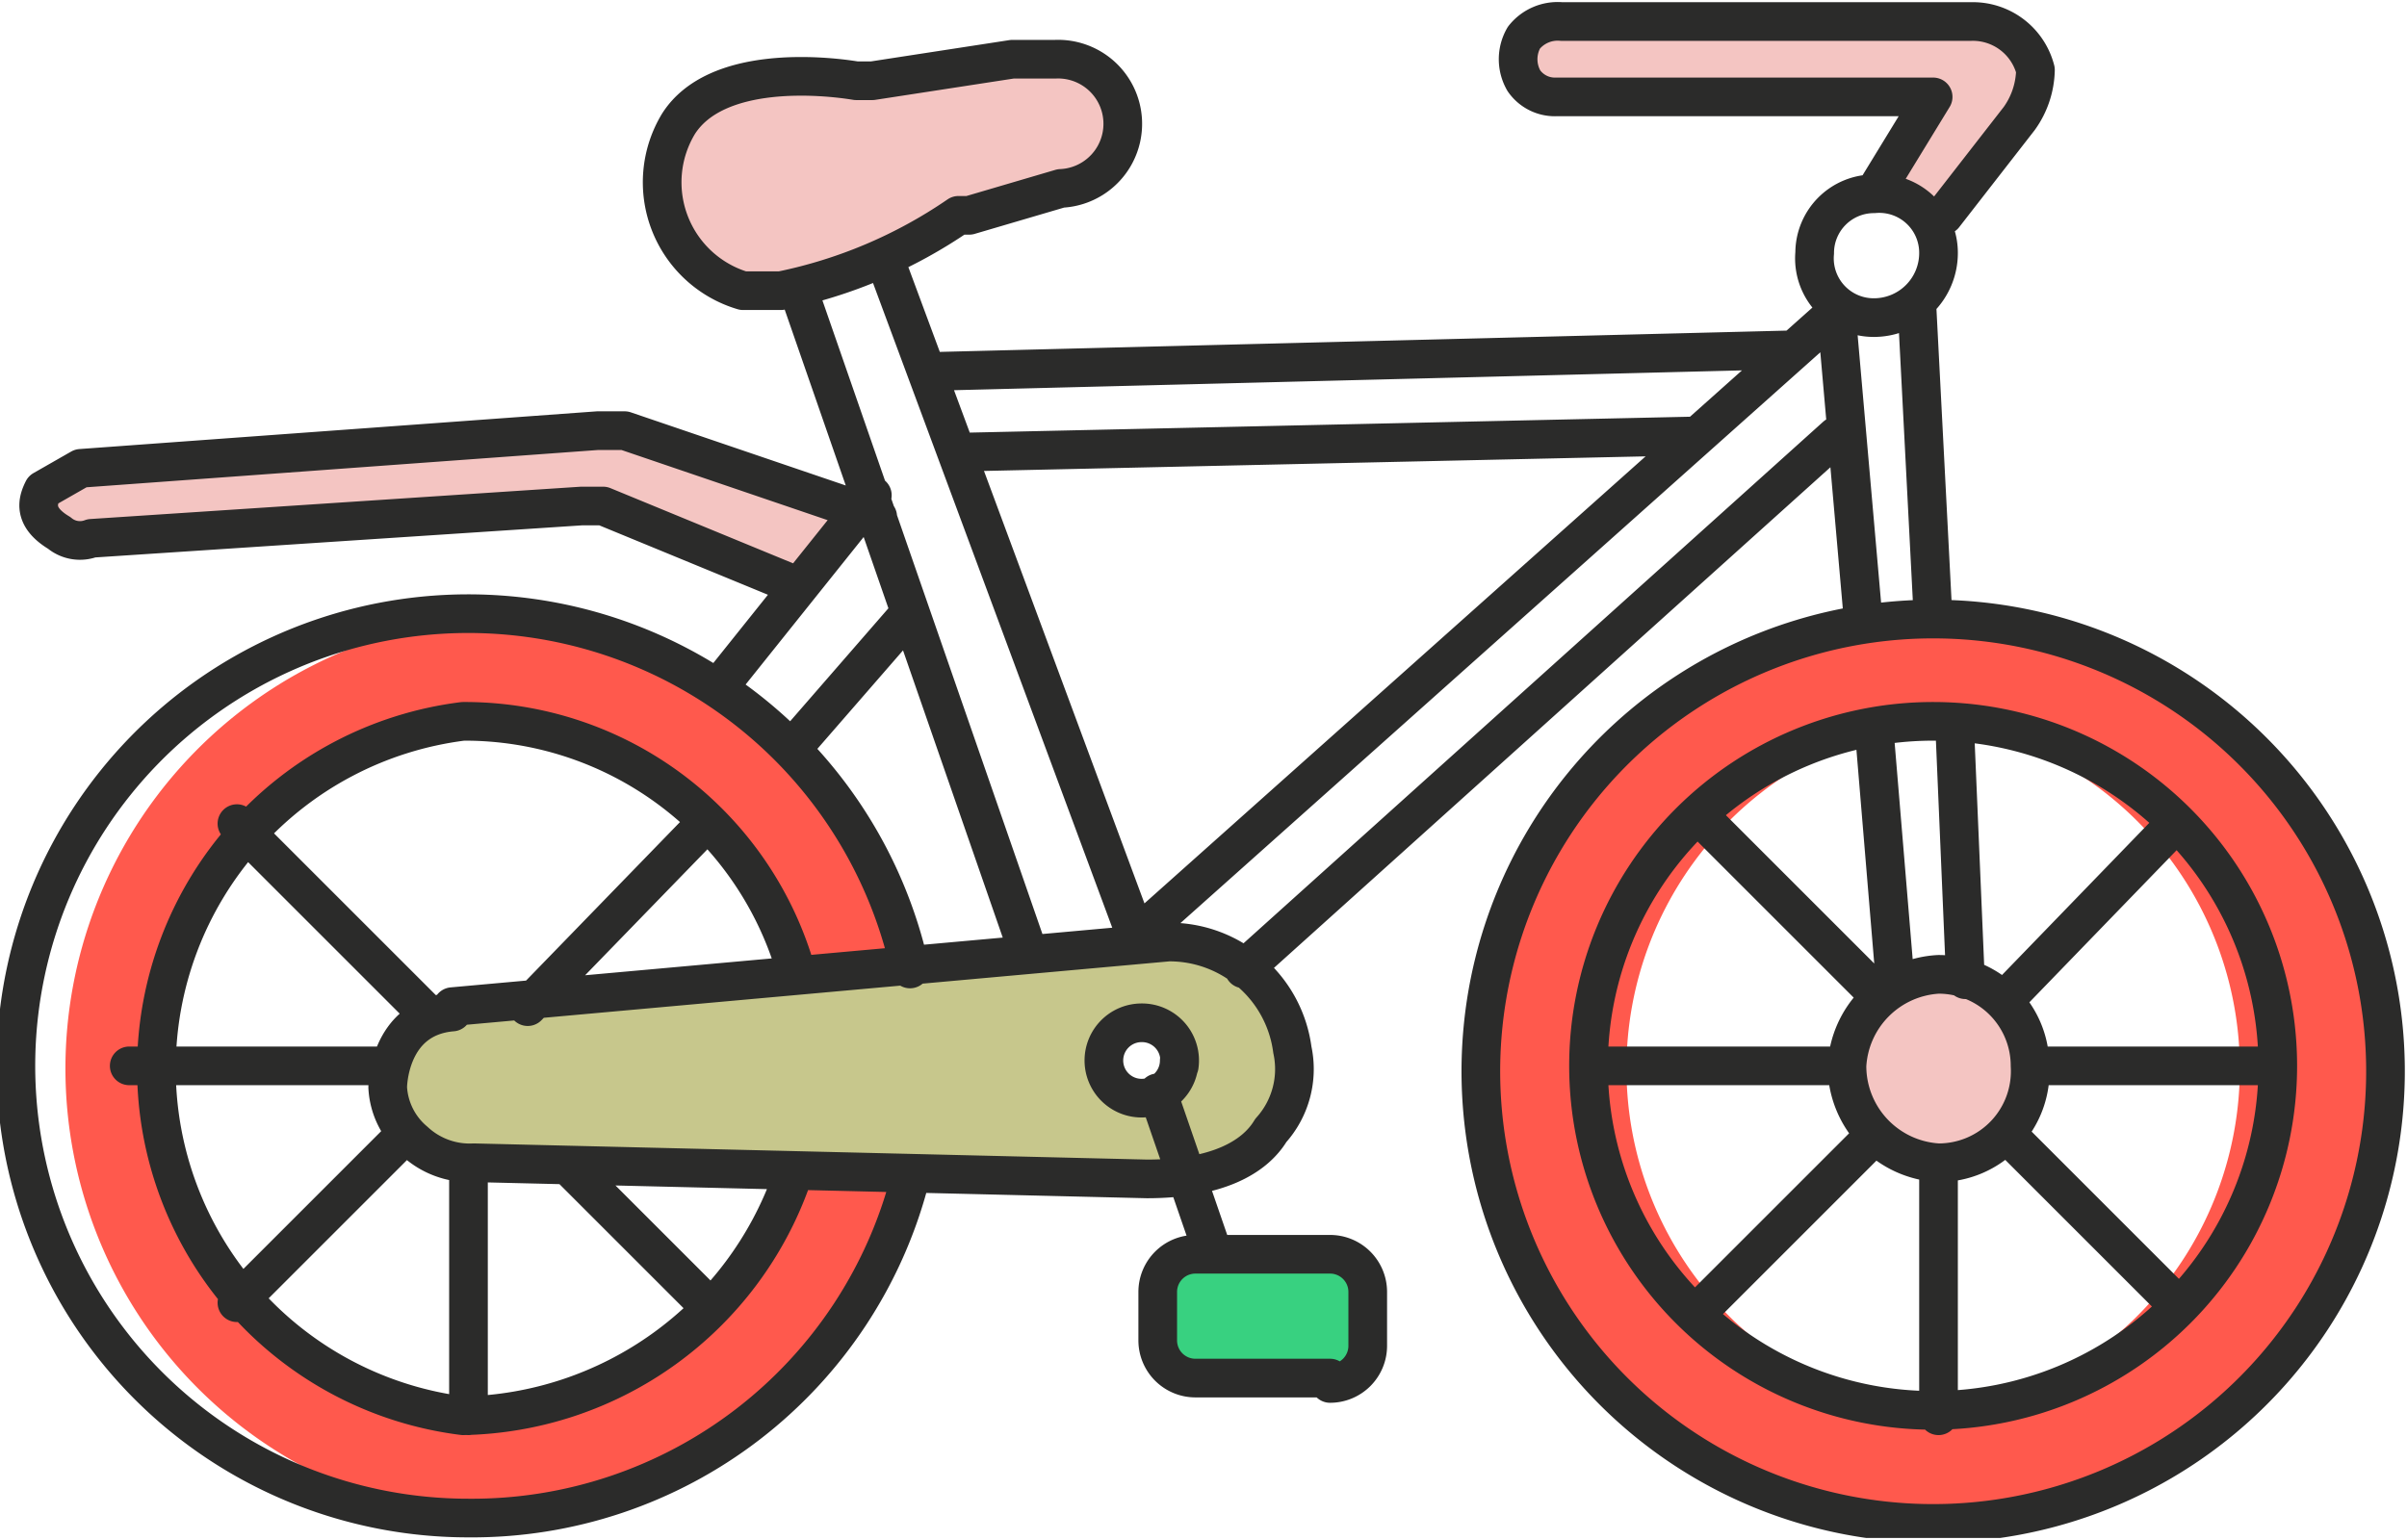
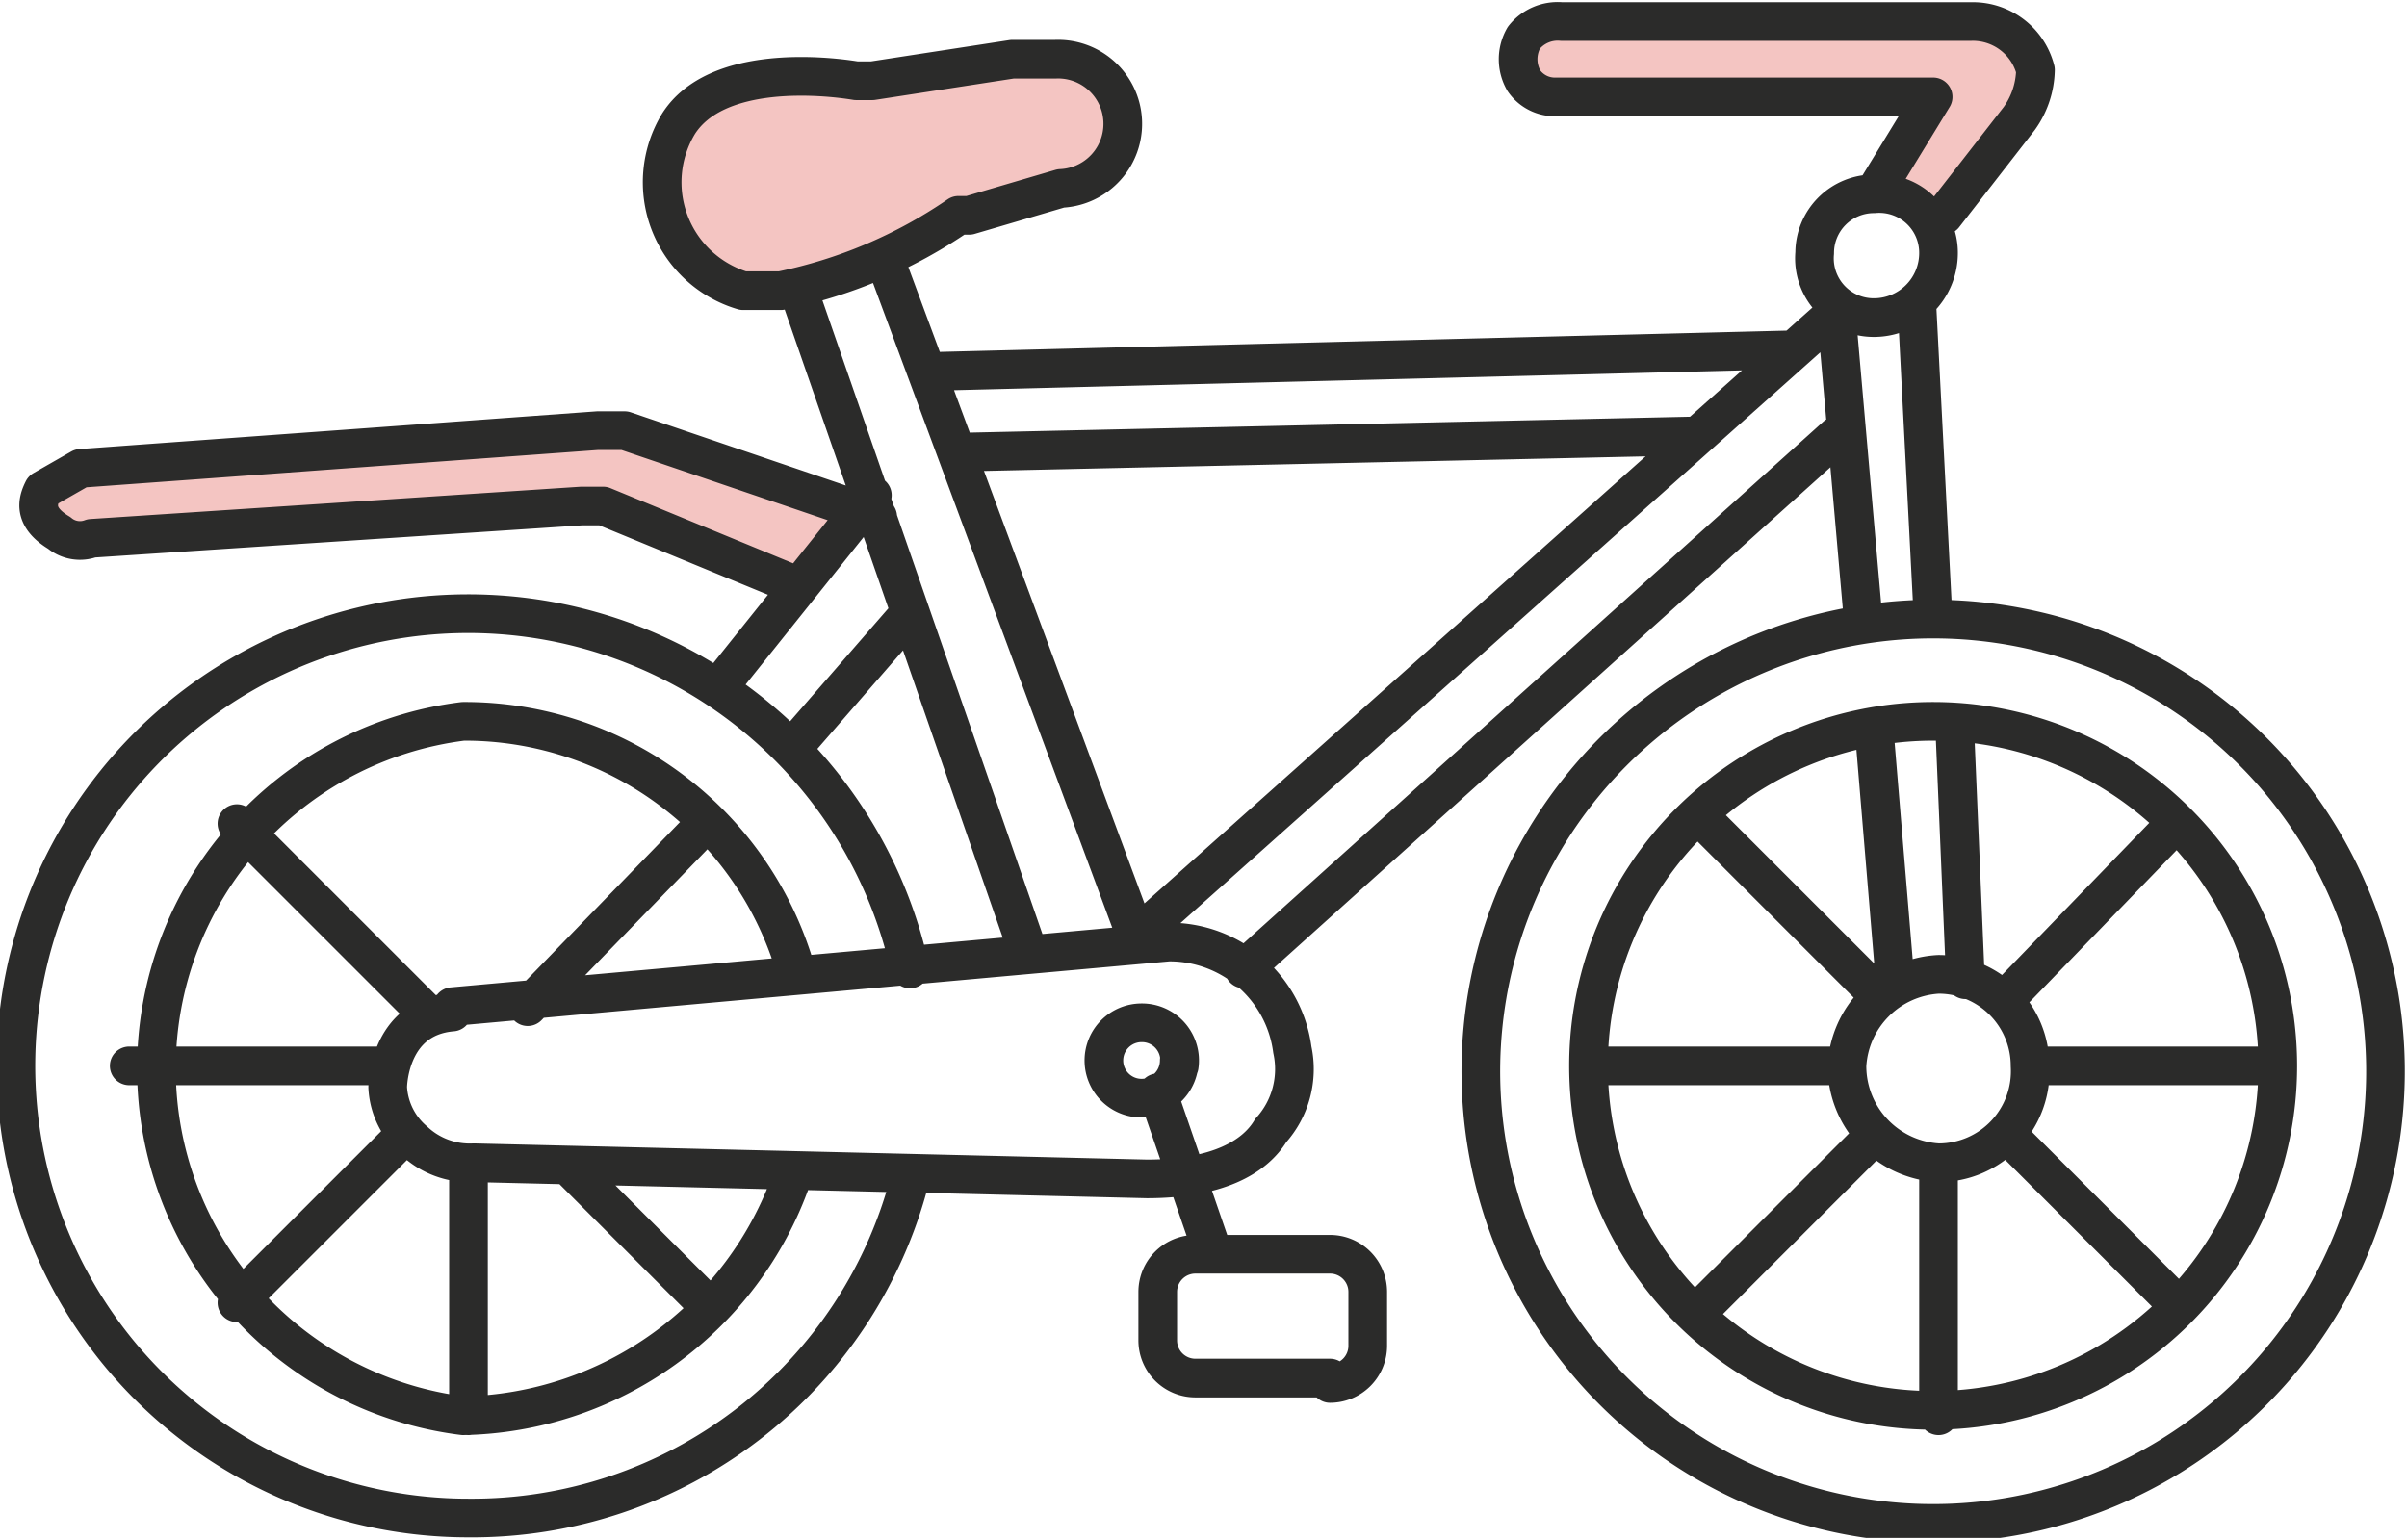
<svg xmlns="http://www.w3.org/2000/svg" viewBox="0 0 44.7 28.6">
  <defs>
    <clipPath id="clip-path" transform="translate(0 0)">
      <rect width="44.7" height="28.57" style="fill: none" />
    </clipPath>
  </defs>
  <g id="Layer_2" data-name="Layer 2">
    <g id="Layer_1-2" data-name="Layer 1">
      <g style="clip-path: url(#clip-path)">
-         <path d="M35.9,26.3a6.5,6.5,0,0,1,0-12.9,6.5,6.5,0,0,1,0,12.9m0-14.8a8.4,8.4,0,1,0,8.4,8.3,8.4,8.4,0,0,0-8.4-8.3" transform="translate(0 0)" style="fill: #ff594d" />
-         <path d="M14.7,21.9a6.6,6.6,0,0,1-6.1,4.4,6.5,6.5,0,0,1,0-12.9,6.4,6.4,0,0,1,6.2,4.7Zm-6-10.4a8.4,8.4,0,0,0,0,16.7,8.4,8.4,0,0,0,8.2-6.3V18a8.4,8.4,0,0,0-8.2-6.5" transform="translate(0 0)" style="fill: #ff594d" />
-         <path d="M21.2,20.6a.8.8,0,0,1-.7-.8.7.7,0,0,1,1.4,0,.8.8,0,0,1-.7.8m2.8-.9a2.3,2.3,0,0,0-2.3-2.1L8.4,18.8a1.4,1.4,0,0,0-1.2,1.4,1.6,1.6,0,0,0,.5,1.1,1.5,1.5,0,0,0,1.1.4l12.5.4a2.8,2.8,0,0,0,2.3-.9,1.7,1.7,0,0,0,.4-1.5" transform="translate(0 0)" style="fill: #c7c78c" />
        <path d="M16.2,1.5h-.3c-.6-.1-2.6-.3-3.3.8a2.1,2.1,0,0,0,1.2,3.1.8.8,0,0,0,.7.1,9,9,0,0,0,3.3-1.4H18l1.7-.5h0a1.2,1.2,0,0,0-.1-2.4h-.8Z" transform="translate(0 0)" style="fill: #f4c5c2" />
        <path d="M36.1,4l1.4-1.8a1.6,1.6,0,0,0,.3-.9A1.2,1.2,0,0,0,36.6.4H29a.8.8,0,0,0-.7.3c-.1.3-.2.5,0,.8a.7.7,0,0,0,.6.3h7L34.8,3.6" transform="translate(0 0)" style="fill: #f4c5c2" />
        <path d="M16.3,9.6,11.6,8h-.5l-9.6.8a1.1,1.1,0,0,0-.7.3c-.1.2-.2.5.3.8l.6.2,9.1-.7h.4l3.4,1.4" transform="translate(0 0)" style="fill: #f4c5c2" />
-         <path d="M37.7,19.8A1.7,1.7,0,0,1,36,21.6a1.8,1.8,0,0,1-1.7-1.8A1.8,1.8,0,0,1,36,18.1a1.7,1.7,0,0,1,1.7,1.7" transform="translate(0 0)" style="fill: #f4c5c2" />
-         <path d="M24.7,25.8H22.2a.8.8,0,0,1-.7-.7v-1a.7.7,0,0,1,.7-.7h2.5a.7.7,0,0,1,.7.7v1a.8.8,0,0,1-.7.7" transform="translate(0 0)" style="fill: #38d180" />
        <path d="M9.8,18.7l3.3-3.4M7.9,18.8,4.4,15.3m3,5.9-3,3m6.2-2.5,2.5,2.5M2.4,19.8H7m1.7,2.1v4.4m28.7-7.9,3-3.1m-5.6,3.1-3.1-3.1m3,5.9-3,3m5.7-3,3,3M29.8,19.8h4.5m3.5,0h4.5M36,21.6v4.7M14.7,21.9a6.6,6.6,0,0,1-6.1,4.4,6.5,6.5,0,0,1,0-12.9,6.4,6.4,0,0,1,6.2,4.7m27.5,1.7a6.4,6.4,0,1,1-6.4-6.4A6.4,6.4,0,0,1,42.3,19.8Zm2,0a8.4,8.4,0,1,1-8.4-8.3A8.4,8.4,0,0,1,44.3,19.8ZM16.9,21.9a8.4,8.4,0,0,1-8.2,6.3A8.4,8.4,0,1,1,16.9,18m-2.1-4.2,2-2.3m-3.4,1.2,2.8-3.5m.1.4L11.6,8h-.5l-9.6.7-.7.4c-.1.2-.2.5.3.8a.6.6,0,0,0,.6.1l9.1-.6h.4l3.4,1.4m6.9,9.5,1,2.9m2.2,2.4H22.2a.7.7,0,0,1-.7-.7V24a.7.7,0,0,1,.7-.7h2.5a.7.7,0,0,1,.7.7v1A.7.7,0,0,1,24.7,25.7Zm-2.8-5.9a.7.7,0,1,1-.7-.7A.7.7,0,0,1,21.9,19.8Zm-13.5-1,13.3-1.2a2.3,2.3,0,0,1,2.3,2,1.7,1.7,0,0,1-.4,1.5c-.3.5-1,.9-2.3.9L8.8,21.6a1.5,1.5,0,0,1-1.1-.4,1.4,1.4,0,0,1-.5-1S7.2,18.9,8.4,18.8ZM36.1,4l1.4-1.8a1.6,1.6,0,0,0,.3-.9A1.2,1.2,0,0,0,36.6.4H29a.8.8,0,0,0-.7.3.8.8,0,0,0,0,.8.7.7,0,0,0,.6.3h7L34.8,3.6M16.2,1.5h-.3c-.6-.1-2.6-.3-3.3.8a2.1,2.1,0,0,0,1.2,3.1h.7a9,9,0,0,0,3.3-1.4H18l1.7-.5h0a1.2,1.2,0,0,0-.1-2.4h-.8ZM36,4.7a1.2,1.2,0,0,1-1.2,1.2,1.1,1.1,0,0,1-1.1-1.2,1.1,1.1,0,0,1,1.1-1.1A1.1,1.1,0,0,1,36,4.7Zm1.7,15.1A1.7,1.7,0,0,1,36,21.6a1.8,1.8,0,0,1-1.7-1.8A1.8,1.8,0,0,1,36,18.1,1.7,1.7,0,0,1,37.7,19.8Zm-1.8-8.3-.3-5.8m-1,5.8-.5-5.7m2.4,12.4-.2-4.7m-1.1,4.8-.4-4.8M23.1,18l11-9.9m-15,9.6L14.9,5.6M16.5,5l4.6,12.4m0,0,13-11.6M17.8,8.4l13.6-.3M17.3,6.9l15.9-.4" transform="translate(0 0)" style="fill: none;stroke: #2b2b2a;stroke-linecap: round;stroke-linejoin: round;stroke-width: 0.718px" />
      </g>
    </g>
  </g>
</svg>